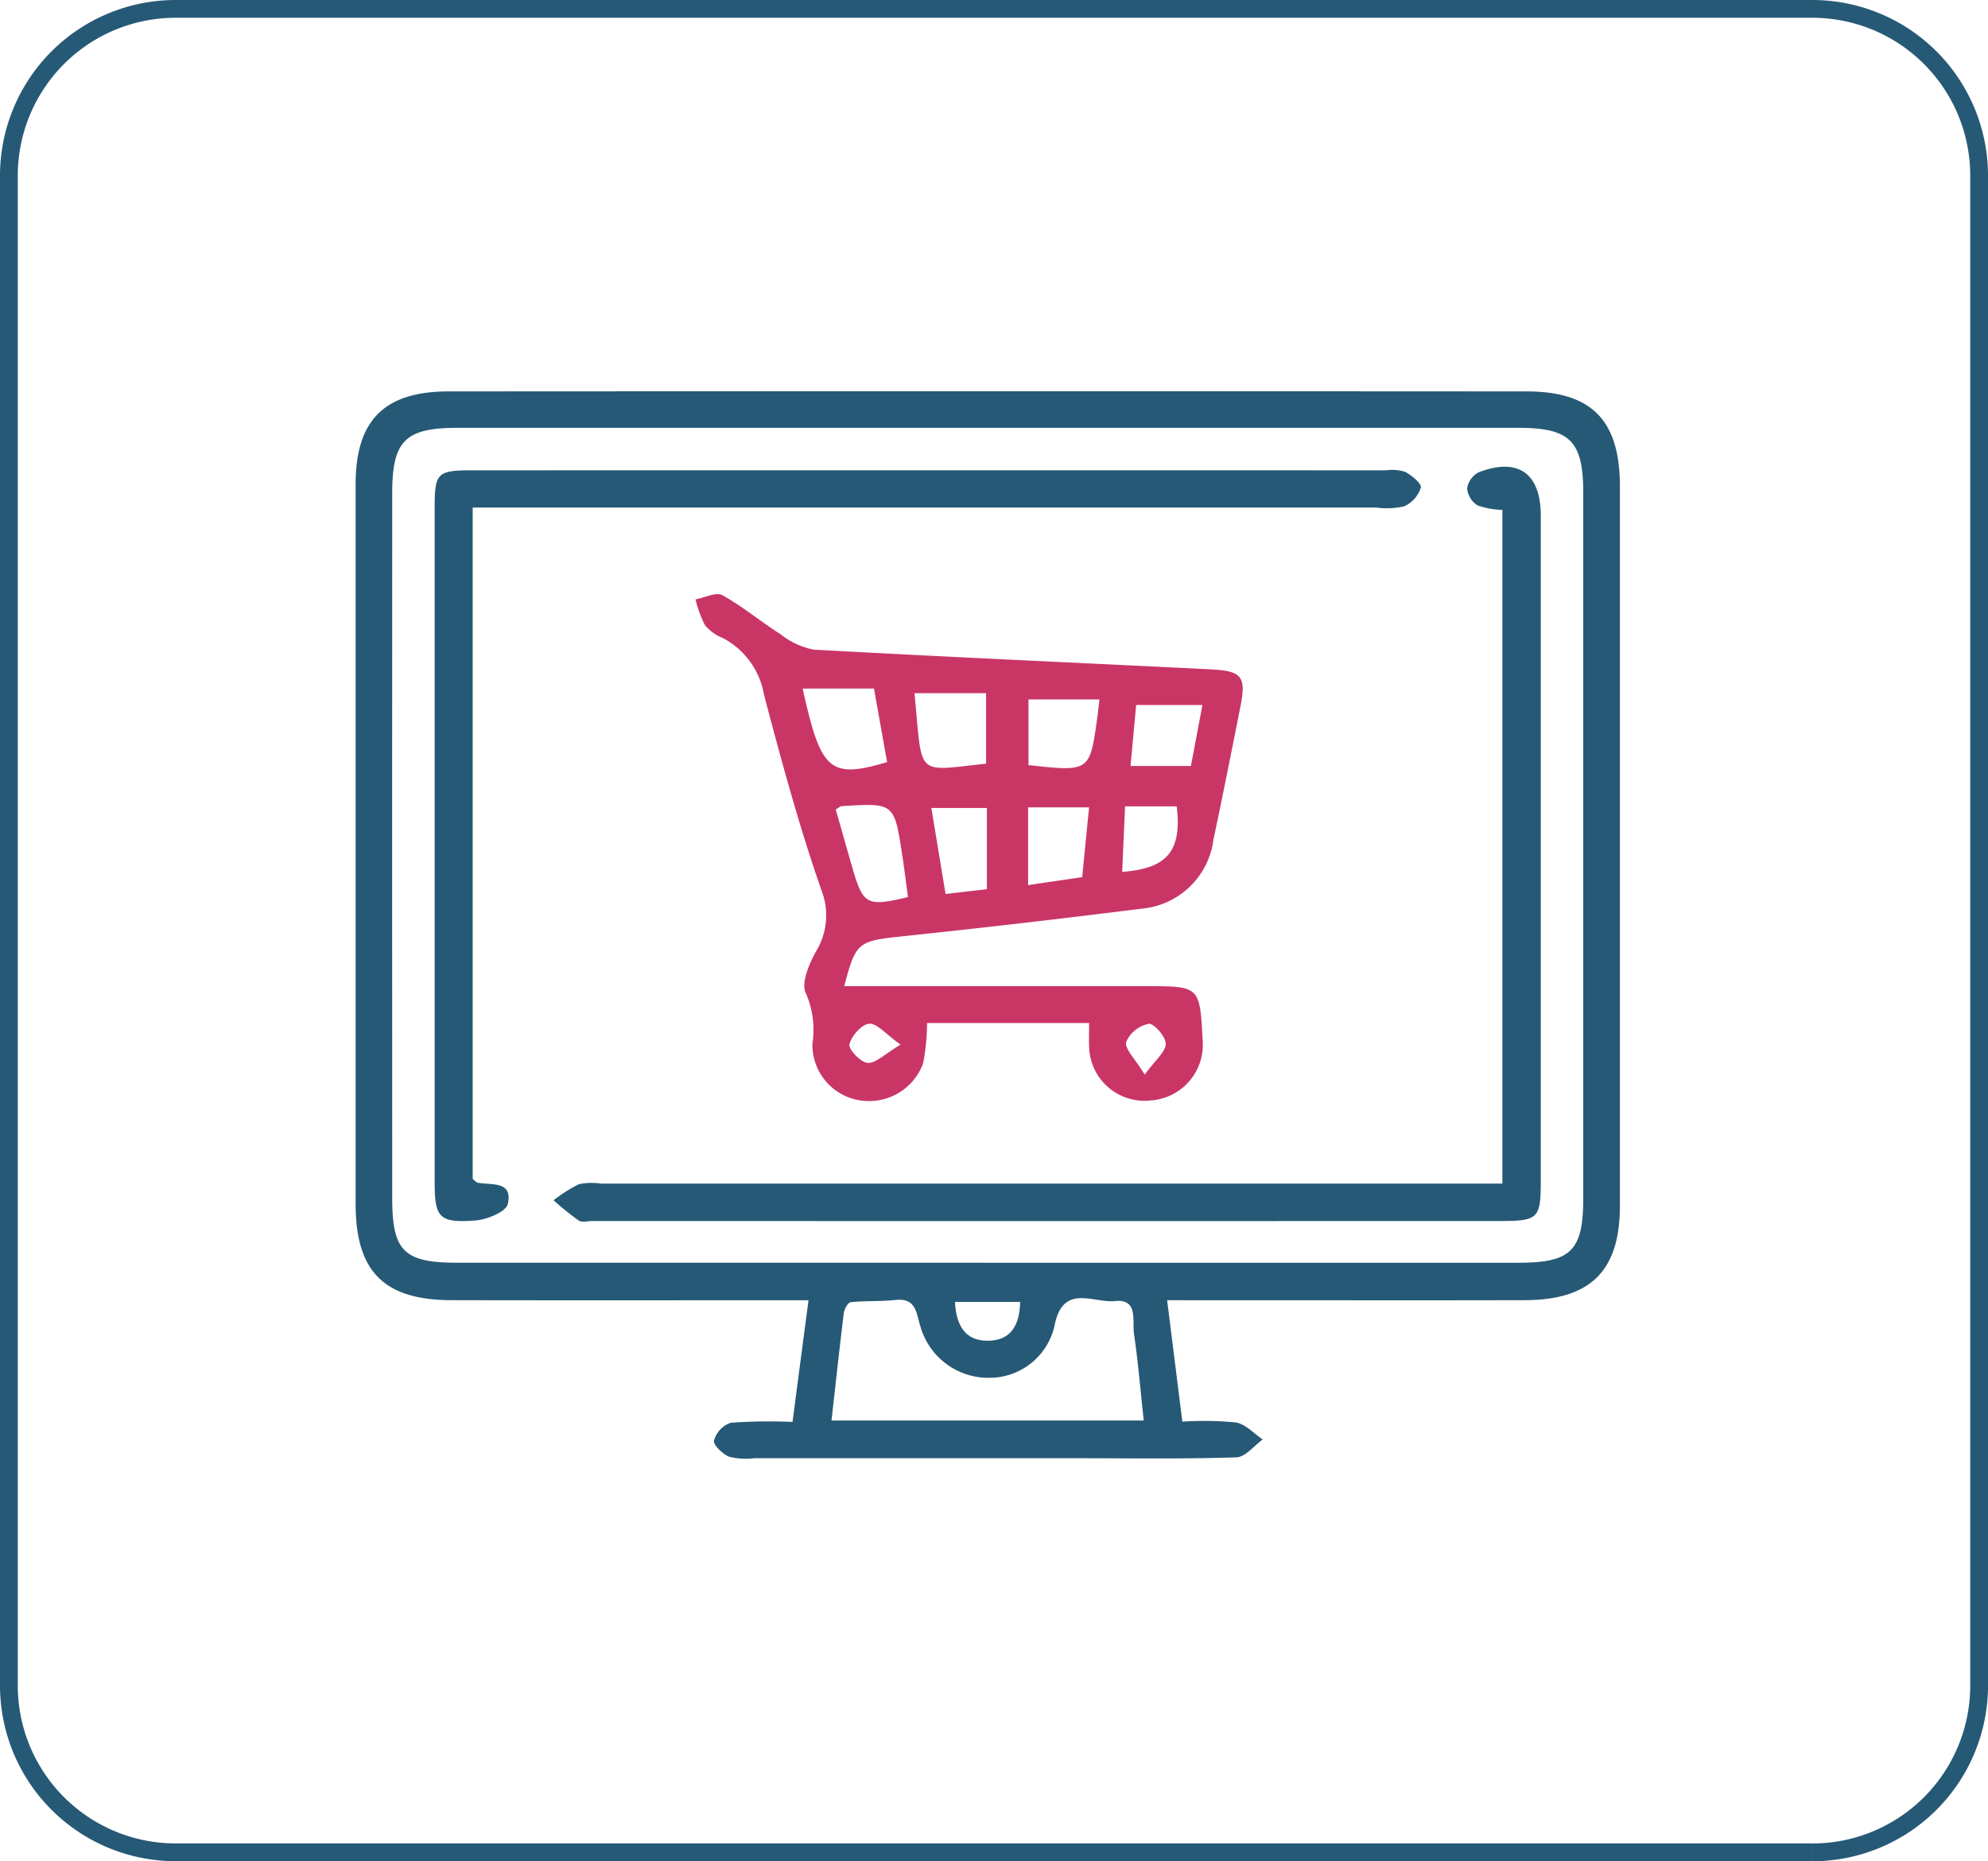
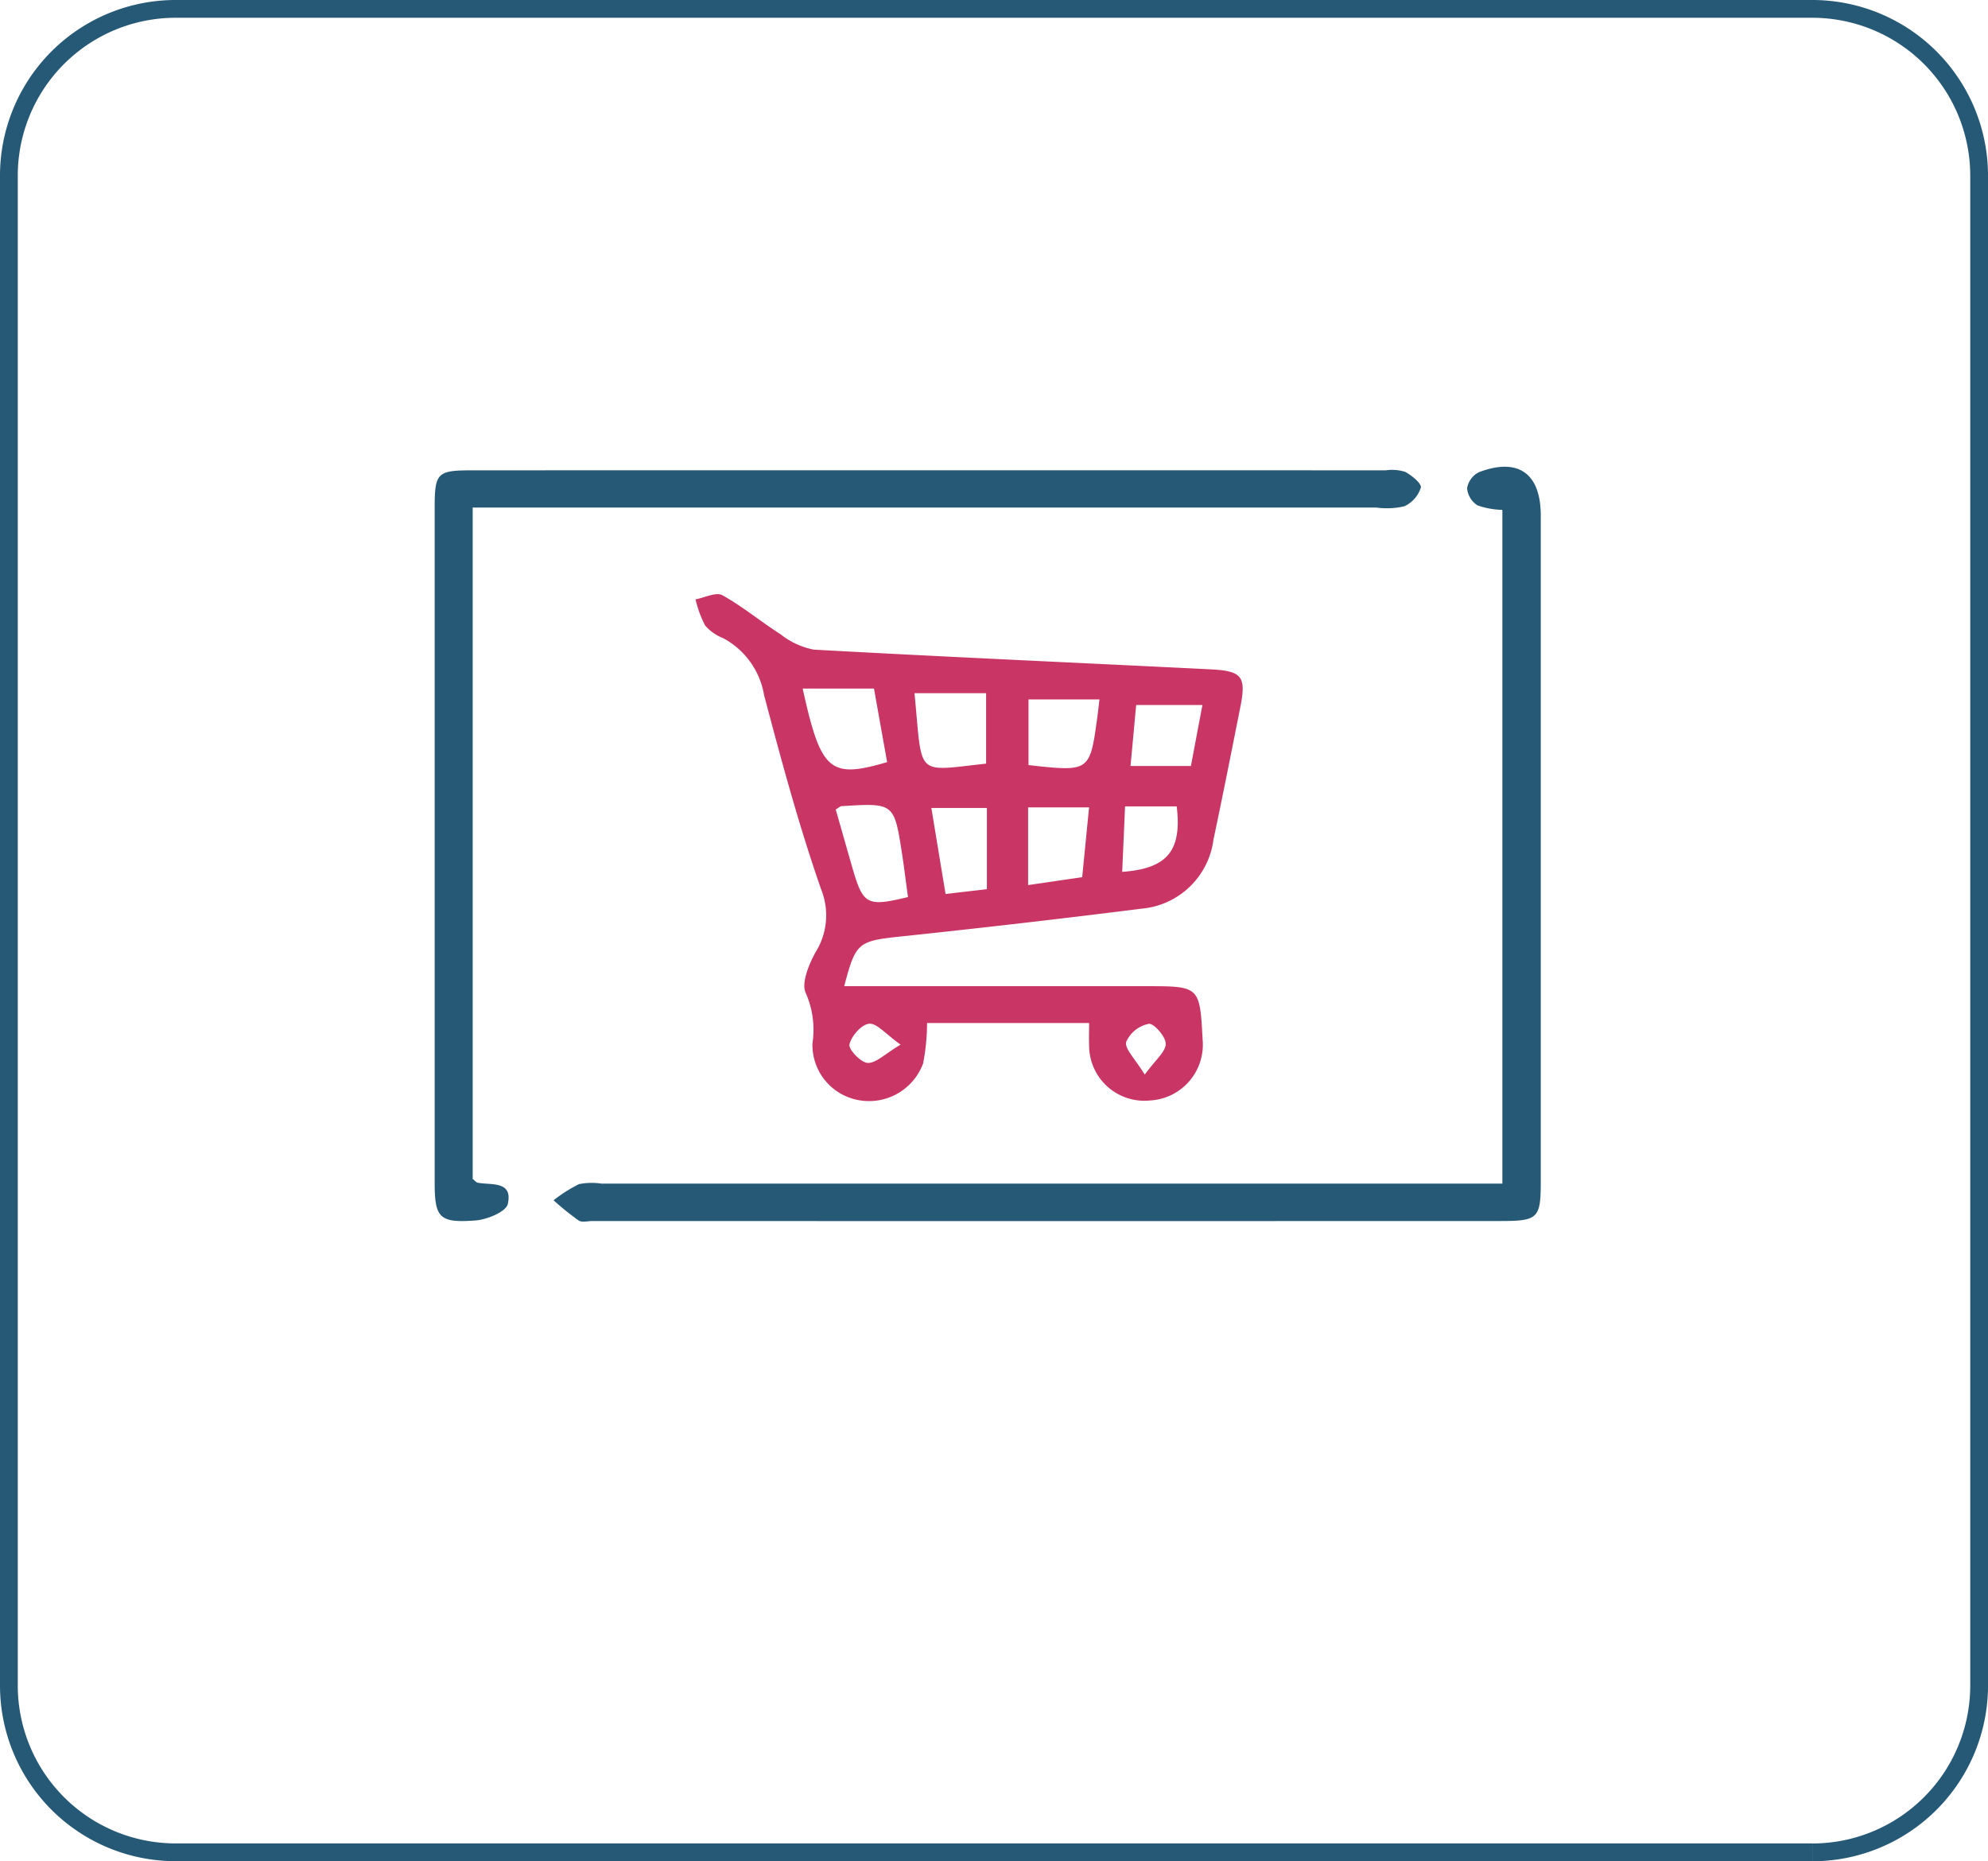
<svg xmlns="http://www.w3.org/2000/svg" width="111.825" height="104.679" viewBox="0 0 111.825 104.679">
  <defs>
    <style>.a{fill:none;stroke:#265976;}.b{fill:#265976;}.c{fill:#c93665;}</style>
  </defs>
  <g transform="translate(-456 -3851)">
    <path class="a" d="M107.559,103.679H15.5A9.382,9.382,0,0,1,6.118,94.3V9.381A9.38,9.38,0,0,1,15.5,0h92.061a9.382,9.382,0,0,1,9.383,9.381V94.3a9.385,9.385,0,0,1-9.383,9.383" transform="translate(450.382 3851.5)" />
    <g transform="translate(476 3873)">
-       <path class="b" d="M249.554,58.392c.3,2.365.563,4.492.858,6.83a18.671,18.671,0,0,1,3,.044c.547.089,1.02.625,1.522.957-.489.353-.976.989-1.478,1.007-3.013.1-6.03.05-9.043.05q-9.048,0-18.094,0a3.8,3.8,0,0,1-1.41-.089c-.369-.152-.9-.675-.842-.905a1.486,1.486,0,0,1,.934-1,29.741,29.741,0,0,1,3.482-.047c.293-2.242.578-4.408.9-6.843h-2c-6.032,0-12.062.008-18.094-.005-3.793-.01-5.381-1.622-5.381-5.412q0-20.239,0-40.476c0-3.586,1.6-5.221,5.221-5.224q30.316-.02,60.631,0c3.691,0,5.263,1.63,5.263,5.344q0,20.235,0,40.473c0,3.636-1.648,5.284-5.342,5.295-5.98.016-11.957,0-17.937.005Zm-10.092-2.106H269.3c2.977,0,3.66-.67,3.662-3.626q0-19.835,0-39.678c0-2.917-.748-3.654-3.654-3.654q-29.837,0-59.679,0c-2.922,0-3.662.727-3.662,3.647q-.008,19.839,0,39.683c0,2.977.659,3.626,3.654,3.626q14.919,0,29.84,0m8.779,8.876c-.191-1.734-.317-3.312-.549-4.873-.107-.732.259-1.988-1.078-1.847-1.193.128-2.919-1.01-3.385,1.358a3.751,3.751,0,0,1-3.652,2.959,3.977,3.977,0,0,1-3.9-2.891c-.238-.738-.222-1.614-1.4-1.486-.837.089-1.685.037-2.519.123-.154.016-.361.39-.39.617-.246,2-.46,4-.691,6.04Zm-10.618-6.671c.065,1.308.565,2.2,1.865,2.182s1.771-.895,1.8-2.182Z" transform="translate(-203.904 -7.265)" />
      <path class="c" d="M233.351,35.752h-9.114a11.965,11.965,0,0,1-.222,2.273,3.24,3.24,0,0,1-3.688,2.051,3.154,3.154,0,0,1-2.535-3.178,5.117,5.117,0,0,0-.369-2.817c-.282-.552.167-1.627.549-2.323a3.9,3.9,0,0,0,.306-3.529c-1.248-3.584-2.239-7.259-3.21-10.932a4.465,4.465,0,0,0-2.289-3.186,2.6,2.6,0,0,1-1.025-.719,6.227,6.227,0,0,1-.539-1.47c.51-.092,1.154-.426,1.507-.233,1.146.636,2.169,1.491,3.28,2.2a4.334,4.334,0,0,0,1.863.861c7.44.411,14.884.738,22.327,1.109,1.784.089,2.009.416,1.664,2.142-.494,2.48-.984,4.965-1.509,7.44a4.47,4.47,0,0,1-4.031,3.877q-6.675.84-13.37,1.546c-2.6.275-2.7.3-3.369,2.815h16.962c3.04,0,3.04,0,3.2,3.014a3.141,3.141,0,0,1-2.961,3.414,3.109,3.109,0,0,1-3.424-3.116c-.016-.366,0-.735,0-1.235M217.242,16.941c1.023,4.648,1.522,5.085,4.75,4.136-.243-1.358-.489-2.728-.738-4.136Zm6.289.259c.466,4.756-.021,4.4,4.028,3.963V17.2h-4.028Zm-.366,11.466c-.12-.876-.212-1.651-.332-2.42-.445-2.877-.447-2.877-3.4-2.692-.089.005-.17.094-.332.188.311,1.08.62,2.182.939,3.283.6,2.077.821,2.2,3.126,1.64m10.77-11.112h-3.992v3.691c3.45.382,3.453.382,3.874-2.715.037-.259.063-.521.118-.976m-4.013,10.44,3.042-.445c.133-1.363.259-2.632.387-3.926h-3.429Zm-2.32.23V23.656H224.48c.28,1.69.531,3.233.8,4.839.819-.1,1.533-.178,2.326-.272m8.075-6.93h3.4c.209-1.114.418-2.218.646-3.429H236c-.107,1.151-.2,2.2-.319,3.429m-.306,2.273c-.055,1.308-.11,2.488-.16,3.683,2.545-.183,3.364-1.19,3.066-3.683Zm-12.627,13.4c-.845-.6-1.334-1.214-1.766-1.175s-1,.688-1.109,1.164c-.063.277.641,1.02,1.023,1.039.471.021.963-.5,1.852-1.028m13.734,1.687c.607-.837,1.175-1.279,1.182-1.732.005-.4-.672-1.164-.952-1.125a1.766,1.766,0,0,0-1.274,1.018c-.092.392.5.939,1.044,1.839" transform="translate(-192.091 -0.213)" />
      <path class="b" d="M261.53,49.214v-37.9a4.5,4.5,0,0,1-1.4-.254,1.271,1.271,0,0,1-.583-.96A1.238,1.238,0,0,1,260.2,9.2c2.221-.85,3.49.06,3.49,2.435q0,18.717,0,37.439c0,2.082-.144,2.237-2.255,2.237q-25.544.008-51.081,0c-.267,0-.6.094-.782-.029a15.8,15.8,0,0,1-1.413-1.138,8.383,8.383,0,0,1,1.431-.908,3.677,3.677,0,0,1,1.261-.029H261.53Z" transform="translate(-197.022 -4.637)" />
      <path class="b" d="M207.746,11.078V48.833c.118.089.191.194.282.212.769.149,1.988-.123,1.692,1.2-.1.434-1.159.874-1.813.923-2.046.154-2.3-.152-2.3-2.145q0-18.972,0-37.944c0-1.941.139-2.1,2.059-2.1q25.717-.008,51.439,0a2.491,2.491,0,0,1,1.091.084c.371.2.936.662.884.887A1.744,1.744,0,0,1,260.153,11a4.331,4.331,0,0,1-1.57.073H207.746Z" transform="translate(-201.157 -4.526)" />
    </g>
  </g>
</svg>